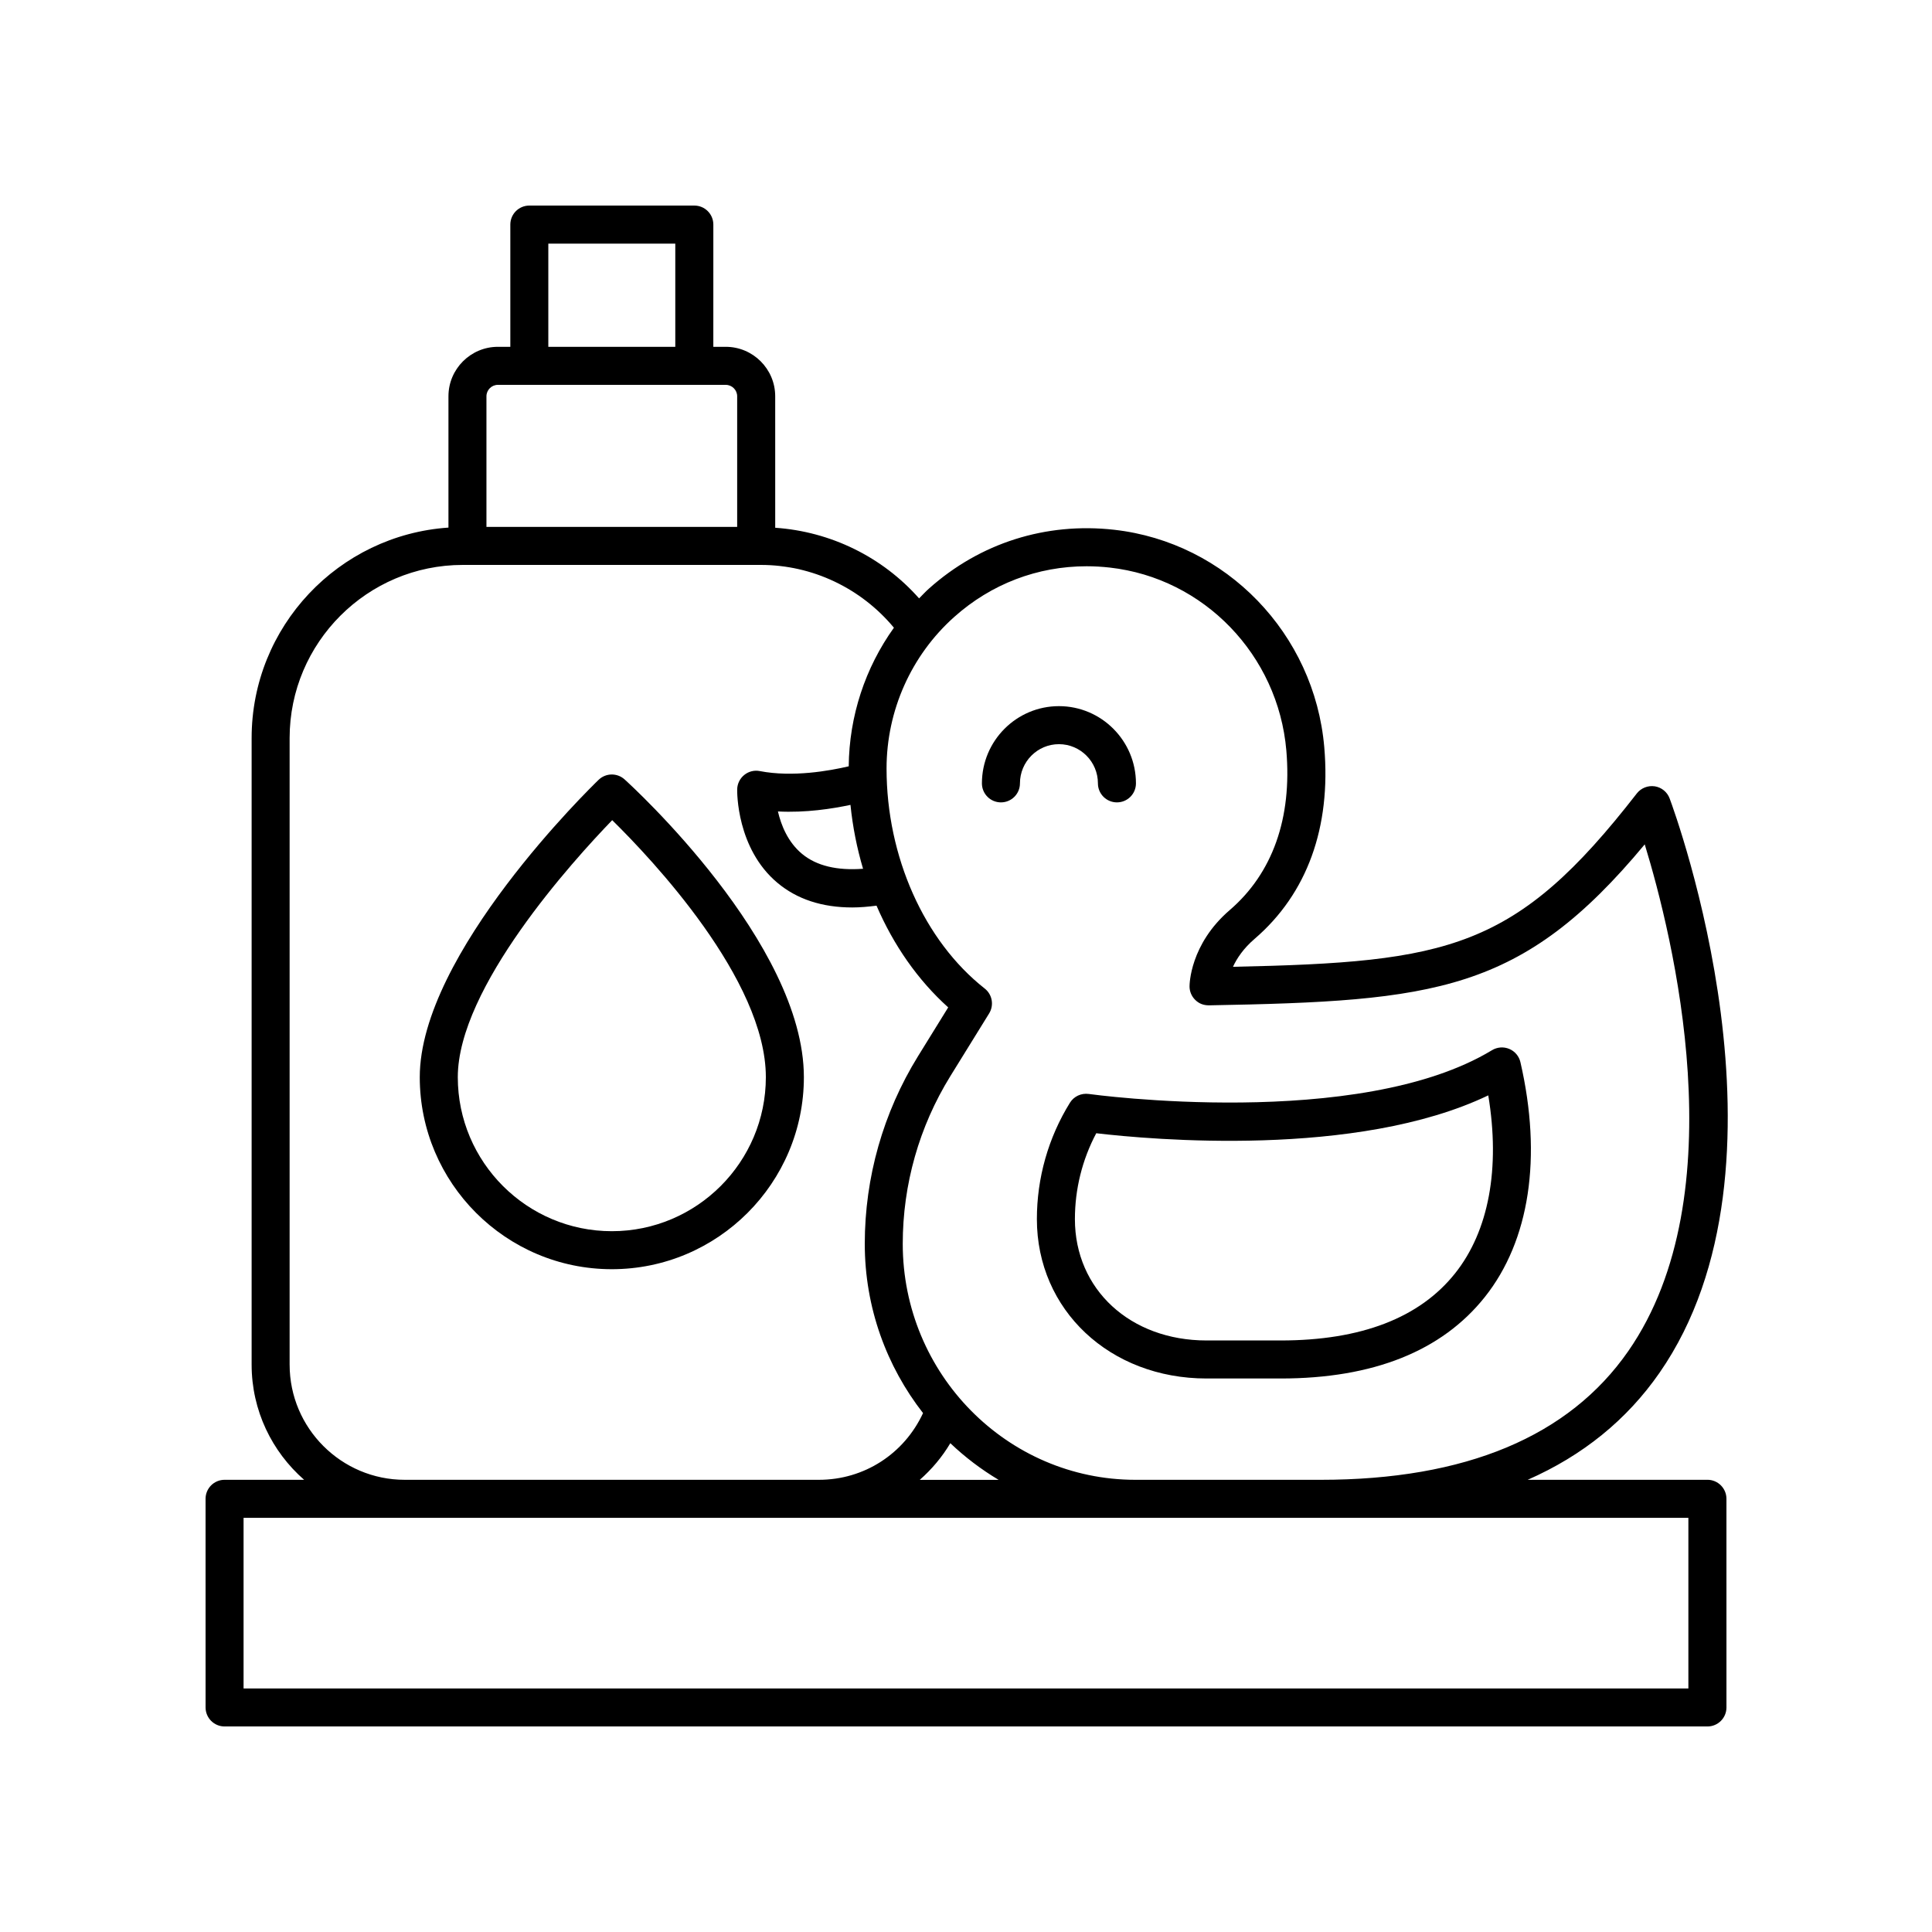
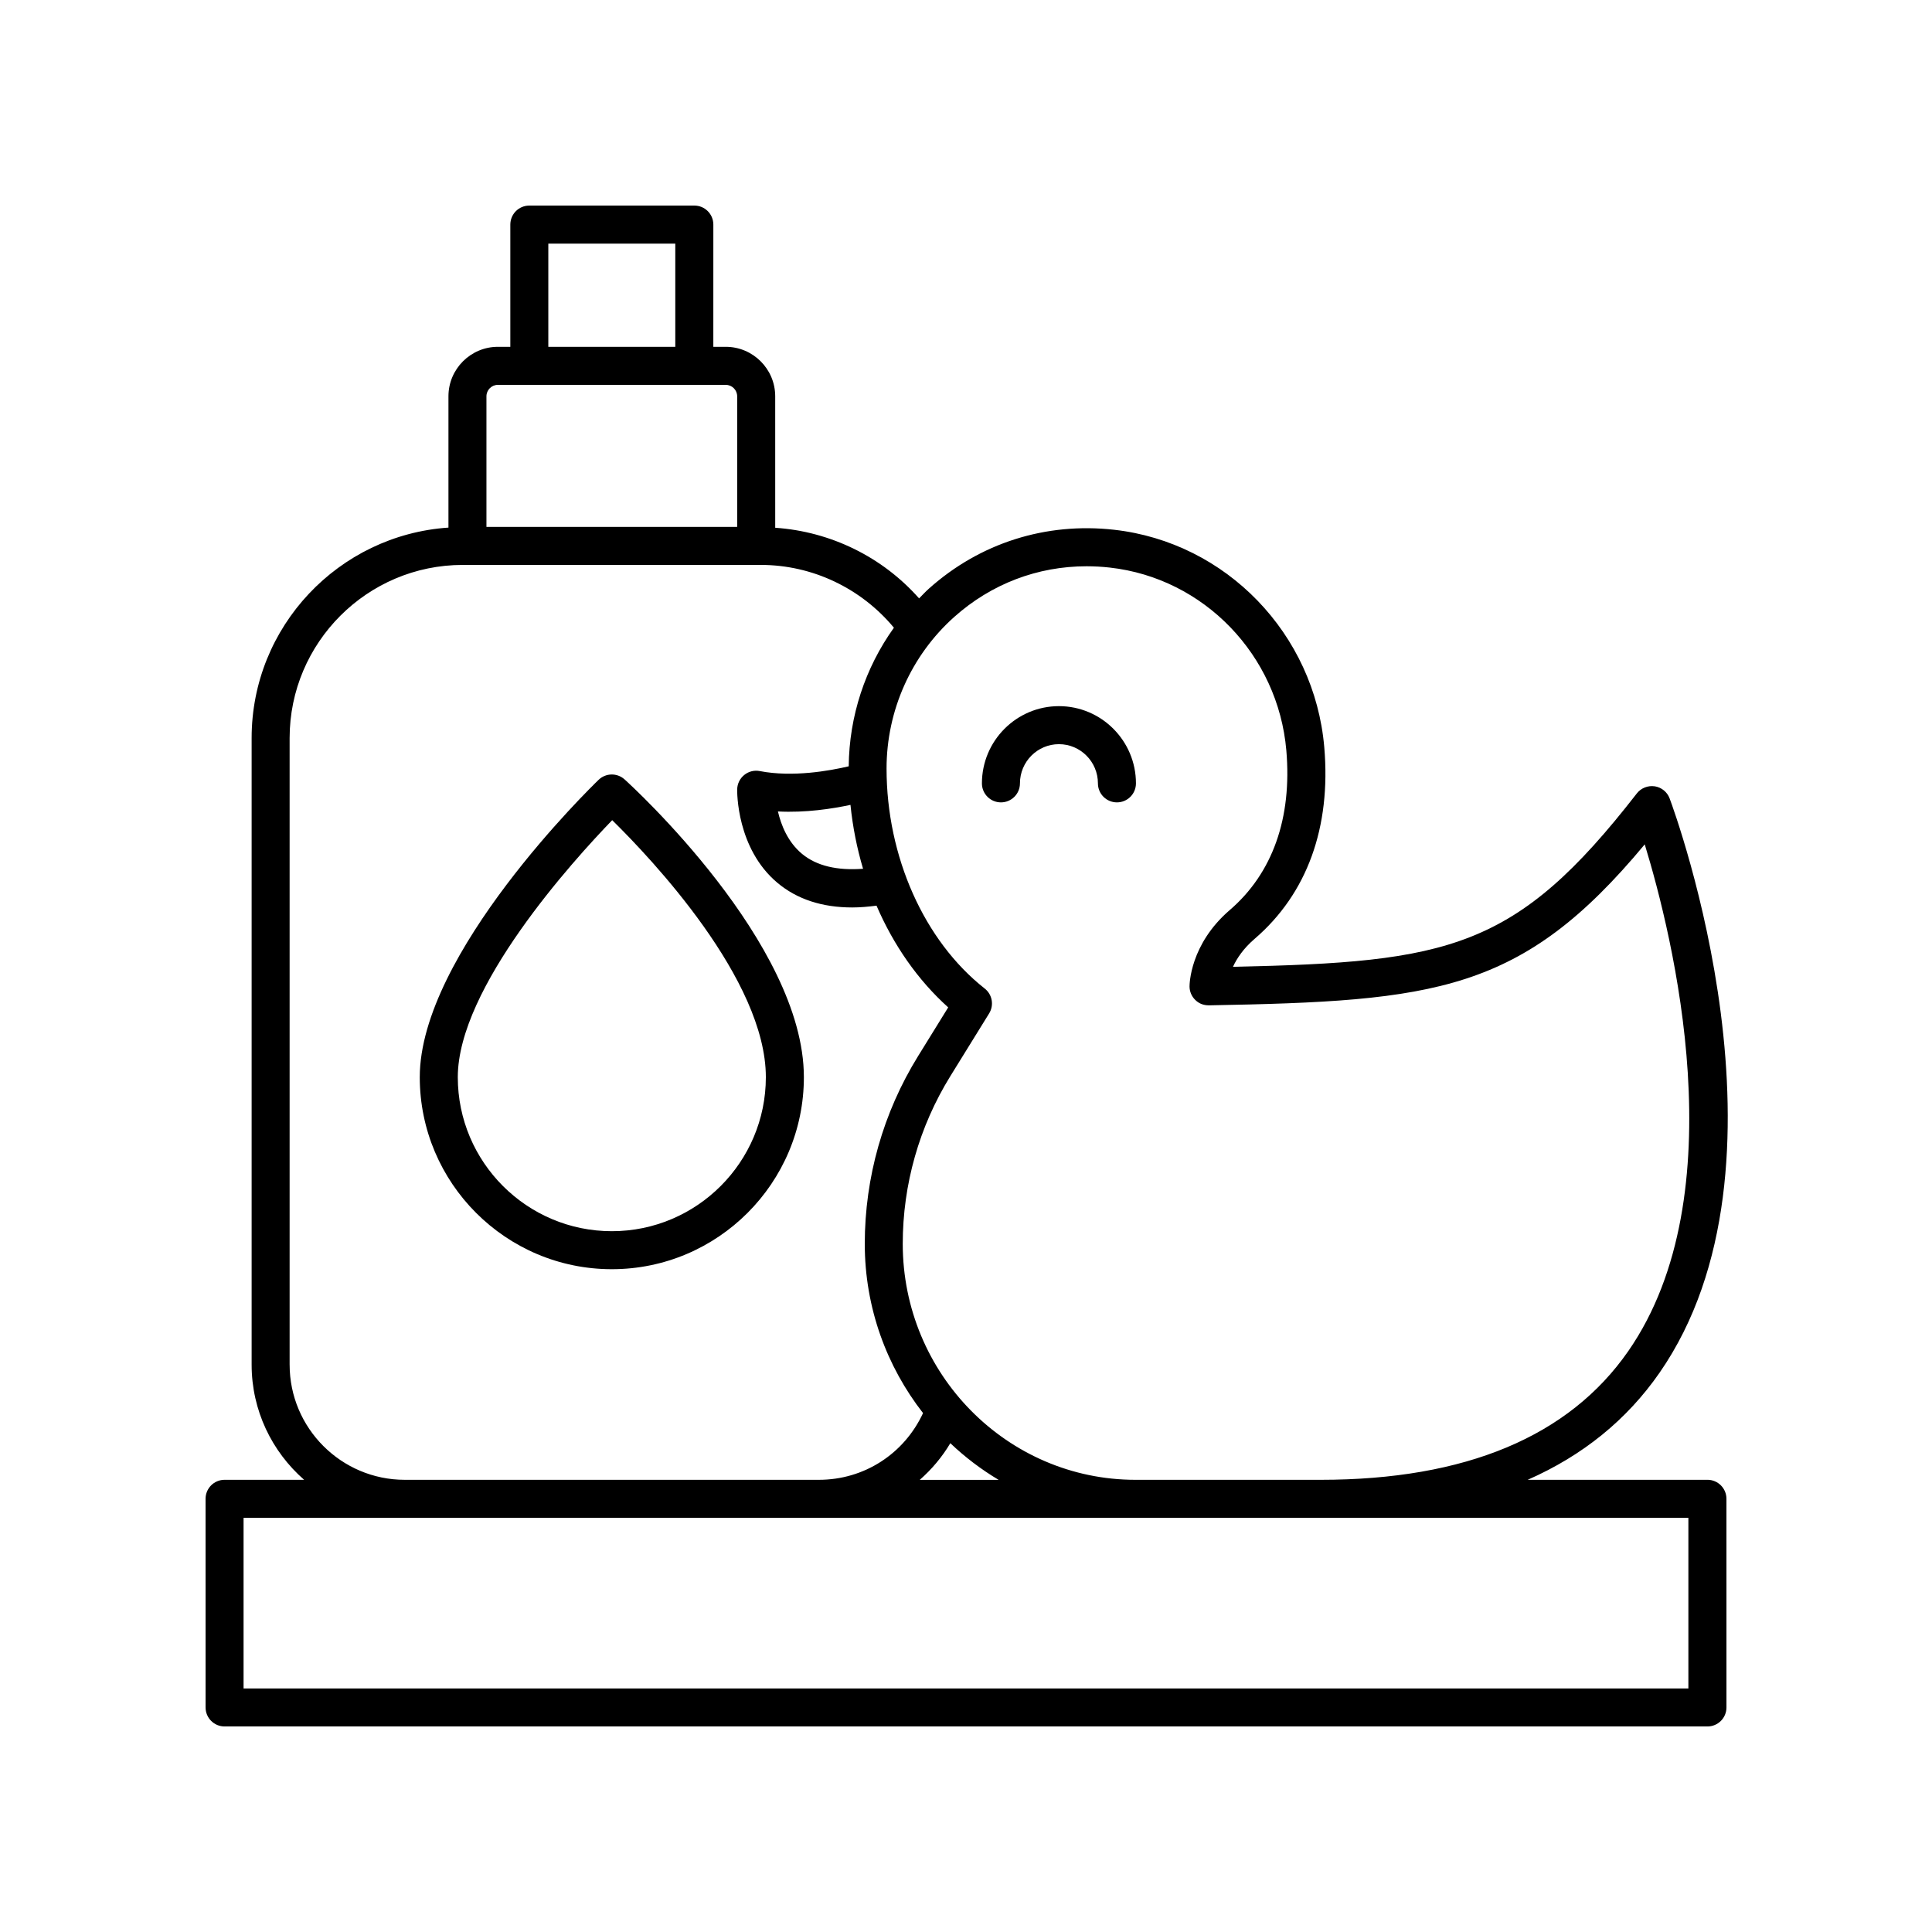
<svg xmlns="http://www.w3.org/2000/svg" fill="#000000" width="800px" height="800px" version="1.1" viewBox="144 144 512 512">
  <g>
    <path d="m434.96 351.6c0 2.781 2.254 5.039 5.039 5.039s5.039-2.254 5.039-5.039c0-11.285-9.156-20.465-20.41-20.465-11.254 0-20.41 9.18-20.41 20.465 0 2.781 2.254 5.039 5.039 5.039 2.785 0 5.039-2.254 5.039-5.039 0-5.731 4.633-10.387 10.332-10.387 5.699 0 10.332 4.656 10.332 10.387z" />
    <path d="m582.51 352.38c-1.789-0.262-3.617 0.453-4.738 1.891-32.07 41.316-49.711 44.723-107.02 45.941 1.012-2.203 2.75-4.844 5.727-7.402 13.91-11.961 20.297-29.531 18.465-50.812-2.59-30.051-26.004-54.273-55.68-57.605-18.109-2.035-35.57 3.504-49.105 15.609-0.914 0.816-1.73 1.715-2.594 2.578-9.723-11-23.434-17.711-38.125-18.719l-0.004-34.844c0-7.227-5.883-13.109-13.113-13.109h-3.285l0.004-32.391c0-2.781-2.254-5.039-5.039-5.039h-43.723c-2.785 0-5.039 2.254-5.039 5.039v32.391h-3.285c-7.227 0-13.113 5.883-13.113 13.109v34.801c-29.082 1.969-52.16 26.199-52.16 55.773v166.06c0 12.16 5.402 23.062 13.906 30.508l-21.074 0.004c-2.785 0-5.039 2.254-5.039 5.039l0.004 55.289c0 2.781 2.254 5.039 5.039 5.039h392.97c2.785 0 5.039-2.254 5.039-5.039l-0.004-55.293c0-2.781-2.254-5.039-5.039-5.039h-47.621c14.574-6.418 26.262-15.871 34.93-28.363 38.25-55.098 4.148-148.26 2.676-152.2-0.637-1.711-2.152-2.941-3.957-3.219zm-293.2-143.82h33.648v27.352h-33.648zm-13.363 37.43h60.375c1.672 0 3.035 1.359 3.035 3.031v34.609h-66.445v-34.609c0-1.672 1.363-3.031 3.035-3.031zm-55.195 259.67v-166.06c0-25.305 20.586-45.891 45.891-45.891h78.992c13.688 0 26.582 6.195 35.262 16.641-7.609 10.613-11.855 23.434-11.977 36.73-5.078 1.195-14.875 2.949-23.555 1.266-1.461-0.297-2.977 0.09-4.129 1.023-1.156 0.934-1.844 2.332-1.875 3.82-0.012 0.633-0.188 15.672 10.668 24.77 5.188 4.348 11.832 6.527 19.832 6.527 2.043 0 4.207-0.191 6.426-0.477 4.508 10.449 10.93 19.707 18.996 26.961l-7.988 12.922c-9.238 14.941-14.121 32.137-14.121 49.734 0 16.934 5.805 32.496 15.441 44.859-4.996 10.773-15.582 17.68-27.602 17.68h-109.75c-16.82 0-30.508-13.688-30.508-30.508zm148.63-148.36c0.59 5.824 1.723 11.492 3.336 16.93-6.867 0.516-12.324-0.758-16.172-3.949-3.789-3.144-5.559-7.668-6.387-11.238 7.344 0.387 14.41-0.715 19.223-1.742zm26.465 169.16c3.887 3.699 8.172 6.953 12.793 9.711h-20.887c3.148-2.769 5.898-6.012 8.094-9.711zm195.59 19.785v45.215h-382.89v-45.215zm-15.926-44.188c-15.711 22.633-43.145 34.109-81.539 34.109h-49.047c-34.012 0-61.688-28.055-61.688-62.539 0-15.723 4.363-31.09 12.613-44.434l10.277-16.617c1.348-2.18 0.848-5.023-1.172-6.609-16.039-12.617-26.008-34.957-26.008-58.301 0-15.34 6.527-29.973 17.91-40.148 9.824-8.785 22.109-13.453 35.105-13.453 2.035 0 4.098 0.117 6.164 0.348 24.918 2.797 44.586 23.176 46.766 48.457 1.539 17.918-3.644 32.551-15 42.309-10.586 9.105-10.652 19.785-10.652 20.234 0.004 1.348 0.551 2.637 1.516 3.578 0.965 0.941 2.102 1.422 3.617 1.434 60.098-1.102 82.922-3.461 115.5-42.66 7.359 24.043 24.512 92.699-4.359 134.29z" />
-     <path d="m543.98 421.98c-1.492-0.637-3.188-0.504-4.574 0.328-35.312 21.395-106.16 11.707-106.88 11.602-2.008-0.266-3.938 0.641-4.988 2.336-5.727 9.258-8.754 19.918-8.754 30.828 0 24.082 19.332 42.242 44.965 42.242h19.645c24.5 0 42.699-7.262 54.094-21.582 11.891-14.945 15.242-37.051 9.438-62.246-0.359-1.574-1.457-2.883-2.945-3.508zm-14.371 59.477c-9.387 11.797-24.941 17.781-46.215 17.781h-19.645c-20.215 0-34.887-13.527-34.887-32.164 0-7.965 1.949-15.77 5.656-22.754 14.277 1.676 69.023 6.664 103.89-10.035 3.203 19.348 0.152 35.93-8.797 47.172z" />
    <path d="m309.52 350.55c-1.965-1.773-4.973-1.734-6.879 0.109-1.934 1.863-47.398 46.082-47.398 78.797 0 28.062 22.832 50.895 50.898 50.895 28.062 0 50.895-22.832 50.895-50.895-0.004-35.504-45.578-77.152-47.516-78.906zm-3.379 119.73c-22.508 0-40.82-18.312-40.82-40.82 0-23.734 30.543-57.371 40.918-68.109 10.434 10.254 40.719 42.254 40.719 68.109 0 22.508-18.312 40.82-40.816 40.82z" />
  </g>
</svg>